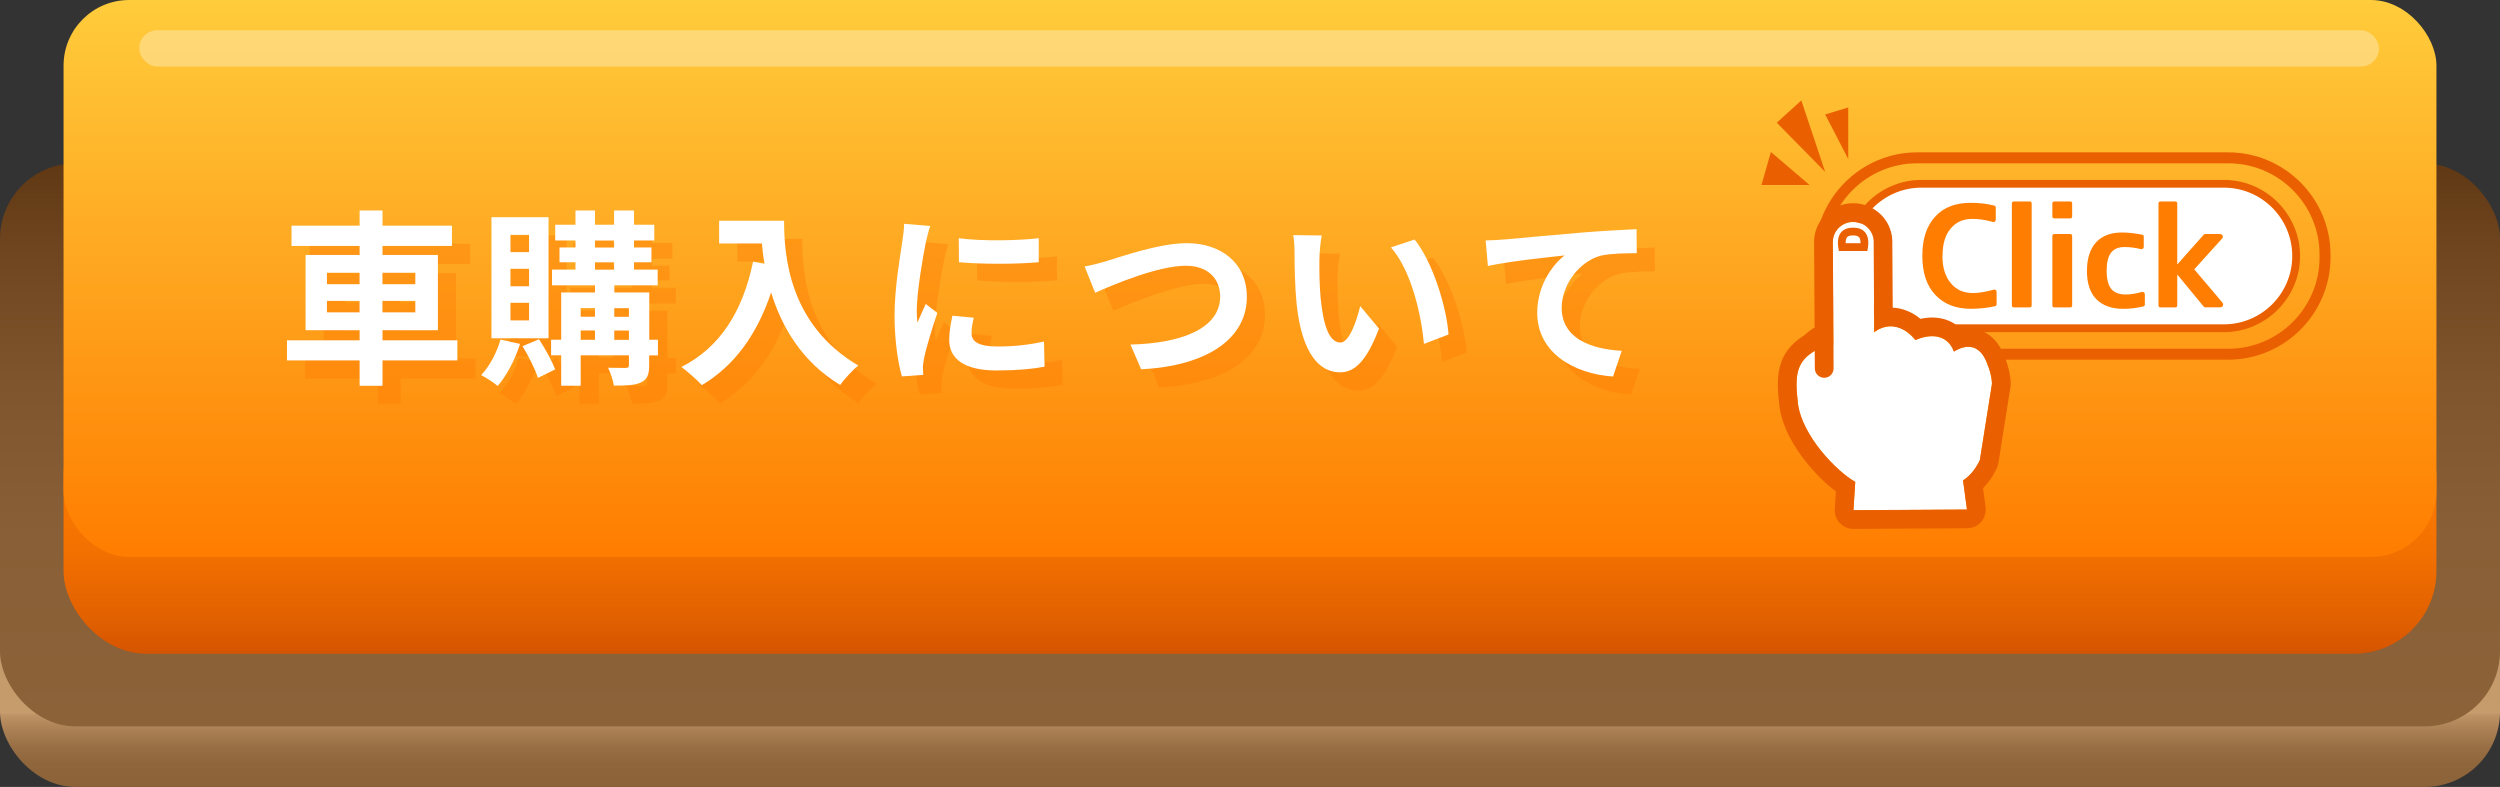
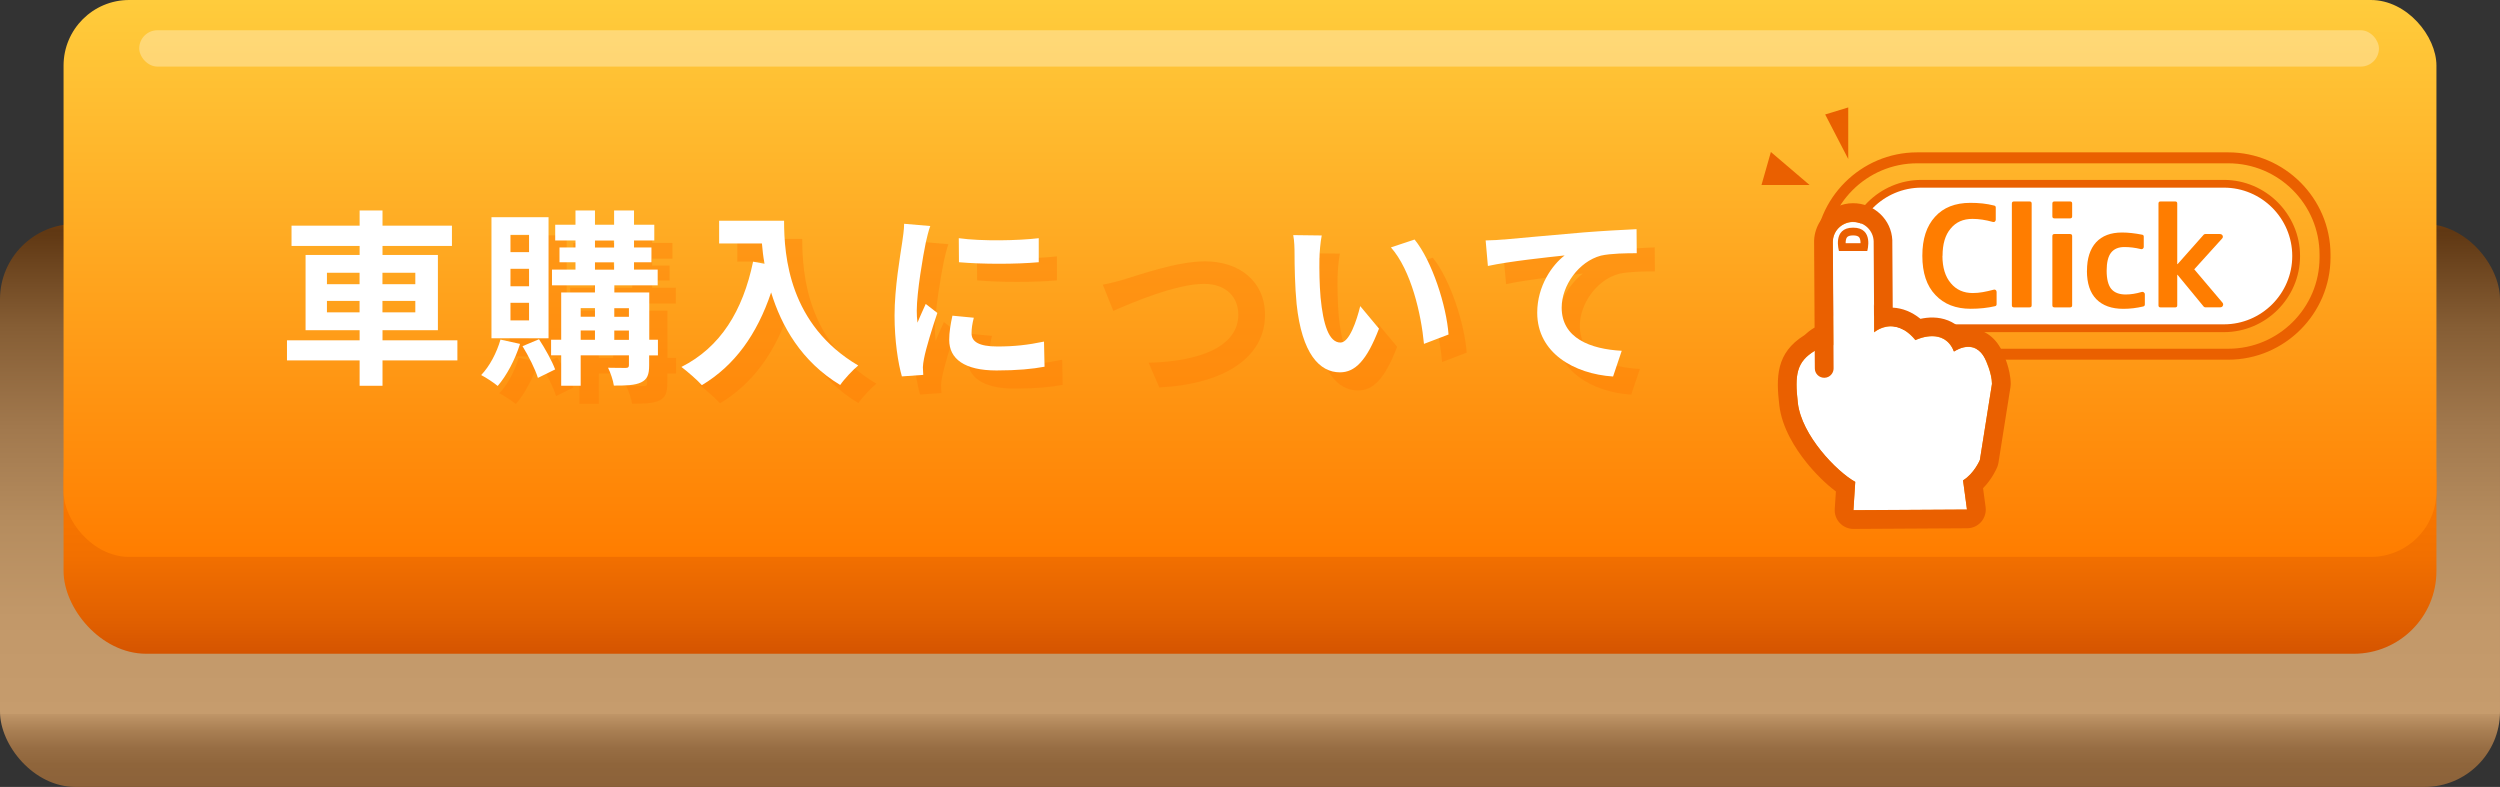
<svg xmlns="http://www.w3.org/2000/svg" width="413" height="130" viewBox="0 0 413 130">
  <rect x="0" y="0" width="413" height="130" fill="#333333" stroke="none" />
  <defs>
    <style>
      .cls-1 {
        mix-blend-mode: multiply;
        opacity: .4;
      }

      .cls-2, .cls-3 {
        fill: #fff;
      }

      .cls-4 {
        fill: #ff7d00;
      }

      .cls-5 {
        isolation: isolate;
      }

      .cls-6 {
        fill: #eef7fd;
      }

      .cls-7 {
        fill: url(#_名称未設定グラデーション_170);
      }

      .cls-8 {
        fill: url(#_名称未設定グラデーション_176);
      }

      .cls-9 {
        fill: #ea6000;
      }

      .cls-10 {
        fill: url(#_名称未設定グラデーション_154);
      }

      .cls-11 {
        fill: url(#_名称未設定グラデーション_155);
      }

      .cls-12 {
        fill: #ff7b03;
      }

      .cls-3 {
        opacity: .31;
      }
    </style>
    <linearGradient id="_名称未設定グラデーション_170" data-name="名称未設定グラデーション 170" x1="206.5" y1="130" x2="206.5" y2="37" gradientUnits="userSpaceOnUse">
      <stop offset="0" stop-color="#8c6239" />
      <stop offset=".04" stop-color="#8f653b" />
      <stop offset=".07" stop-color="#986e44" />
      <stop offset=".1" stop-color="#a97f53" />
      <stop offset=".13" stop-color="#c09668" />
      <stop offset=".13" stop-color="#c69c6d" />
      <stop offset=".3" stop-color="#c29869" />
      <stop offset=".47" stop-color="#b58c5e" />
      <stop offset=".64" stop-color="#a1784d" />
      <stop offset=".82" stop-color="#855d34" />
      <stop offset=".98" stop-color="#613914" />
      <stop offset=".99" stop-color="#603813" />
      <stop offset=".99" stop-color="#633812" />
      <stop offset="1" stop-color="#6c3b10" />
      <stop offset="1" stop-color="#7d3f0e" />
      <stop offset="1" stop-color="#95440a" />
      <stop offset="1" stop-color="#b34b05" />
      <stop offset="1" stop-color="#d55400" />
    </linearGradient>
    <linearGradient id="_名称未設定グラデーション_176" data-name="名称未設定グラデーション 176" x1="206.5" y1="120" x2="206.5" y2="27" gradientUnits="userSpaceOnUse">
      <stop offset="0" stop-color="#8c6239" />
      <stop offset=".34" stop-color="#885f36" />
      <stop offset=".61" stop-color="#7f552d" />
      <stop offset=".85" stop-color="#6e451f" />
      <stop offset="1" stop-color="#603813" />
    </linearGradient>
    <linearGradient id="_名称未設定グラデーション_155" data-name="名称未設定グラデーション 155" x1="206.5" y1="65" x2="206.5" y2="108" gradientUnits="userSpaceOnUse">
      <stop offset="0" stop-color="#ff7d00" />
      <stop offset=".35" stop-color="#fb7900" />
      <stop offset=".62" stop-color="#f27000" />
      <stop offset=".87" stop-color="#e16000" />
      <stop offset="1" stop-color="#d55400" />
    </linearGradient>
    <linearGradient id="_名称未設定グラデーション_154" data-name="名称未設定グラデーション 154" x1="206.5" y1="0" x2="206.5" y2="92" gradientUnits="userSpaceOnUse">
      <stop offset="0" stop-color="#ffcc3c" />
      <stop offset="1" stop-color="#ff7d00" />
    </linearGradient>
  </defs>
  <g class="cls-5">
    <g id="_レイヤー_1" data-name="レイヤー 1">
      <g>
        <rect class="cls-7" y="37" width="413" height="93" rx="12.44" ry="12.44" />
-         <rect class="cls-8" y="27" width="413" height="93" rx="12.44" ry="12.44" />
        <rect class="cls-11" x="10.5" y="65" width="392" height="43" rx="13.66" ry="13.66" />
        <rect class="cls-10" x="10.5" width="392" height="92" rx="10.84" ry="10.84" />
        <g>
          <g class="cls-1">
-             <path class="cls-12" d="m78.56,62.54h-12.37v4.19h-3.78v-4.19h-12v-3.32h12v-1.67h-8.93v-12.43h8.93v-1.49h-11.25v-3.35h11.25v-2.51h3.78v2.51h11.47v3.35h-11.47v1.49h9.15v12.43h-9.15v1.67h12.37v3.32Zm-21.55-12.59h5.39v-1.89h-5.39v1.89Zm5.39,4.65v-1.89h-5.39v1.89h5.39Zm3.78-6.54v1.89h5.43v-1.89h-5.43Zm5.43,4.65h-5.43v1.89h5.43v-1.89Z" />
            <path class="cls-12" d="m88.91,59.81c-.81,2.6-2.23,5.27-3.69,6.95-.62-.53-1.95-1.4-2.73-1.8,1.4-1.46,2.57-3.69,3.19-5.86l3.22.71Zm4.71-.93h-9.43v-20h9.43v20Zm-3.22-17.08h-3.07v2.85h3.07v-2.85Zm0,5.61h-3.07v2.88h3.07v-2.88Zm0,5.61h-3.07v2.91h3.07v-2.91Zm1.64,6.02c1.02,1.55,2.17,3.63,2.67,4.99l-2.85,1.4c-.43-1.43-1.55-3.63-2.54-5.24l2.73-1.15Zm19.63,2.67h-1.43v1.64c0,1.55-.31,2.33-1.33,2.82s-2.48.53-4.5.53c-.12-.87-.56-2.14-.96-2.95,1.21.03,2.54.03,2.92.03.4,0,.53-.12.53-.47v-1.61h-7.97v5.02h-3.22v-5.02h-1.67v-2.57h1.67v-7.81h5.58v-1.18h-7.1v-2.6h3.88v-1.21h-2.64v-2.45h2.64v-1.15h-3.35v-2.6h3.35v-2.36h3.22v2.36h3.16v-2.36h3.29v2.36h3.35v2.6h-3.35v1.15h2.88v2.45h-2.88v1.21h3.91v2.6h-7.16v1.18h5.77v7.81h1.43v2.57Zm-12.74-7.81v1.43h2.36v-1.43h-2.36Zm0,5.24h2.36v-1.55h-2.36v1.55Zm2.36-15.25h3.16v-1.15h-3.16v1.15Zm0,3.66h3.16v-1.21h-3.16v1.21Zm3.19,6.36v1.43h2.42v-1.43h-2.42Zm2.42,5.24v-1.55h-2.42v1.55h2.42Z" />
            <path class="cls-12" d="m132.53,39.47c0,5.86.84,17.18,12.25,23.91-.81.65-2.33,2.26-2.98,3.22-6.42-3.88-9.71-9.74-11.41-15.29-2.33,6.95-6.05,12.09-11.44,15.32-.68-.78-2.42-2.29-3.38-3.01,6.45-3.26,10.14-9.24,11.84-17.39l1.89.34c-.22-1.18-.34-2.29-.43-3.35h-7.07v-3.75h10.73Z" />
            <path class="cls-12" d="m156.68,40.34c-.25.62-.62,2.17-.74,2.73-.43,2.05-1.49,8.19-1.49,11.26,0,.59.03,1.33.12,1.98.43-1.09.93-2.11,1.36-3.1l1.92,1.49c-.87,2.57-1.89,5.89-2.2,7.53-.09.43-.19,1.12-.19,1.43.03.34.03.84.06,1.27l-3.53.25c-.62-2.14-1.21-5.89-1.21-10.05,0-4.62.93-9.8,1.27-12.15.12-.87.31-2.05.31-3.01l4.31.37Zm7.19,15.16c-.25.99-.37,1.74-.37,2.57,0,1.36,1.18,2.17,4.28,2.17,2.76,0,5.02-.25,7.69-.81l.09,4.15c-1.98.37-4.46.62-7.94.62-5.3,0-7.81-1.92-7.81-5.05,0-1.27.22-2.57.53-4l3.54.34Zm10.73-13.15v3.97c-3.78.34-9.33.34-13.18,0l-.03-3.97c3.78.53,9.89.4,13.21,0Z" />
            <path class="cls-12" d="m185.94,46.08c2.39-.71,8.62-2.91,13.12-2.91,5.55,0,9.92,3.19,9.92,8.87,0,6.95-6.63,11.41-17.46,11.97l-1.77-4.09c8.31-.19,14.82-2.6,14.82-7.94,0-2.88-1.98-5.08-5.67-5.08-4.53,0-11.78,3.04-14.98,4.46l-1.74-4.34c1.12-.19,2.64-.59,3.75-.93Z" />
            <path class="cls-12" d="m220.97,45.64c-.03,1.98,0,4.31.19,6.51.43,4.43,1.36,7.44,3.29,7.44,1.46,0,2.67-3.6,3.26-6.02l3.1,3.72c-2.05,5.33-3.97,7.22-6.45,7.22-3.35,0-6.29-3.04-7.16-11.29-.28-2.82-.34-6.39-.34-8.28,0-.87-.03-2.17-.22-3.1l4.71.06c-.22,1.09-.37,2.88-.37,3.72Zm21.33,12.62l-4.06,1.55c-.46-4.93-2.11-12.15-5.46-15.94l3.91-1.3c2.91,3.57,5.27,10.98,5.61,15.69Z" />
            <path class="cls-12" d="m251.44,42.57c2.54-.25,7.63-.68,13.24-1.18,3.16-.25,6.54-.43,8.68-.53l.03,3.97c-1.64,0-4.28.03-5.92.4-3.69.99-6.48,4.96-6.48,8.59,0,5.05,4.74,6.85,9.92,7.13l-1.43,4.25c-6.45-.43-12.53-3.91-12.53-10.54,0-4.43,2.48-7.91,4.53-9.46-2.64.28-9.12.96-12.68,1.74l-.37-4.22c1.21-.03,2.39-.09,3.01-.16Z" />
          </g>
          <g>
            <path class="cls-2" d="m75.56,59.54h-12.37v4.19h-3.78v-4.19h-12v-3.32h12v-1.67h-8.93v-12.43h8.93v-1.49h-11.25v-3.35h11.25v-2.51h3.78v2.51h11.47v3.35h-11.47v1.49h9.15v12.43h-9.15v1.67h12.37v3.32Zm-21.55-12.59h5.39v-1.89h-5.39v1.89Zm5.39,4.65v-1.89h-5.39v1.89h5.39Zm3.78-6.54v1.89h5.43v-1.89h-5.43Zm5.43,4.65h-5.43v1.89h5.43v-1.89Z" />
            <path class="cls-2" d="m85.91,56.81c-.81,2.6-2.23,5.27-3.69,6.95-.62-.53-1.95-1.4-2.73-1.8,1.4-1.46,2.57-3.69,3.19-5.86l3.22.71Zm4.71-.93h-9.43v-20h9.43v20Zm-3.22-17.08h-3.07v2.85h3.07v-2.85Zm0,5.61h-3.07v2.88h3.07v-2.88Zm0,5.61h-3.07v2.91h3.07v-2.91Zm1.64,6.02c1.02,1.55,2.17,3.63,2.67,4.99l-2.85,1.4c-.43-1.43-1.55-3.63-2.54-5.24l2.73-1.15Zm19.63,2.67h-1.43v1.64c0,1.55-.31,2.33-1.33,2.82s-2.48.53-4.5.53c-.12-.87-.56-2.14-.96-2.95,1.21.03,2.54.03,2.92.03.4,0,.53-.12.53-.47v-1.61h-7.97v5.02h-3.22v-5.02h-1.67v-2.57h1.67v-7.81h5.58v-1.18h-7.1v-2.6h3.88v-1.21h-2.64v-2.45h2.64v-1.15h-3.35v-2.6h3.35v-2.36h3.22v2.36h3.16v-2.36h3.29v2.36h3.35v2.6h-3.35v1.15h2.88v2.45h-2.88v1.21h3.91v2.6h-7.16v1.18h5.77v7.81h1.43v2.57Zm-12.74-7.81v1.43h2.36v-1.43h-2.36Zm0,5.24h2.36v-1.55h-2.36v1.55Zm2.36-15.25h3.16v-1.15h-3.16v1.15Zm0,3.66h3.16v-1.21h-3.16v1.21Zm3.19,6.36v1.43h2.42v-1.43h-2.42Zm2.42,5.24v-1.55h-2.42v1.55h2.42Z" />
            <path class="cls-2" d="m129.53,36.47c0,5.86.84,17.18,12.25,23.91-.81.65-2.33,2.26-2.98,3.22-6.42-3.88-9.71-9.74-11.41-15.29-2.33,6.95-6.05,12.09-11.44,15.32-.68-.78-2.42-2.29-3.38-3.01,6.45-3.26,10.14-9.24,11.84-17.39l1.89.34c-.22-1.18-.34-2.29-.43-3.35h-7.07v-3.75h10.73Z" />
            <path class="cls-2" d="m153.68,37.34c-.25.62-.62,2.17-.74,2.73-.43,2.05-1.49,8.19-1.49,11.26,0,.59.03,1.33.12,1.98.43-1.09.93-2.11,1.36-3.1l1.92,1.49c-.87,2.57-1.89,5.89-2.2,7.53-.09.43-.19,1.12-.19,1.43.03.34.03.84.06,1.27l-3.53.25c-.62-2.14-1.21-5.89-1.21-10.05,0-4.62.93-9.8,1.27-12.15.12-.87.31-2.05.31-3.01l4.31.37Zm7.19,15.16c-.25.99-.37,1.74-.37,2.57,0,1.36,1.18,2.17,4.28,2.17,2.76,0,5.02-.25,7.69-.81l.09,4.15c-1.98.37-4.46.62-7.94.62-5.3,0-7.81-1.92-7.81-5.05,0-1.27.22-2.57.53-4l3.54.34Zm10.73-13.15v3.97c-3.78.34-9.33.34-13.18,0l-.03-3.97c3.78.53,9.89.4,13.21,0Z" />
-             <path class="cls-2" d="m182.94,43.08c2.39-.71,8.62-2.91,13.12-2.91,5.55,0,9.92,3.19,9.92,8.87,0,6.95-6.63,11.41-17.46,11.97l-1.77-4.09c8.31-.19,14.82-2.6,14.82-7.94,0-2.88-1.98-5.08-5.67-5.08-4.53,0-11.78,3.04-14.98,4.46l-1.74-4.34c1.12-.19,2.64-.59,3.75-.93Z" />
            <path class="cls-2" d="m217.97,42.64c-.03,1.98,0,4.31.19,6.51.43,4.43,1.36,7.44,3.29,7.44,1.46,0,2.67-3.6,3.26-6.02l3.1,3.72c-2.05,5.33-3.97,7.22-6.45,7.22-3.35,0-6.29-3.04-7.16-11.29-.28-2.82-.34-6.39-.34-8.28,0-.87-.03-2.17-.22-3.1l4.71.06c-.22,1.09-.37,2.88-.37,3.72Zm21.33,12.62l-4.06,1.55c-.46-4.93-2.11-12.15-5.46-15.94l3.91-1.3c2.91,3.57,5.27,10.98,5.61,15.69Z" />
            <path class="cls-2" d="m248.44,39.57c2.54-.25,7.63-.68,13.24-1.18,3.16-.25,6.54-.43,8.68-.53l.03,3.97c-1.64,0-4.28.03-5.92.4-3.69.99-6.48,4.96-6.48,8.59,0,5.05,4.74,6.85,9.92,7.13l-1.43,4.25c-6.45-.43-12.53-3.91-12.53-10.54,0-4.43,2.48-7.91,4.53-9.46-2.64.28-9.12.96-12.68,1.74l-.37-4.22c1.21-.03,2.39-.09,3.01-.16Z" />
          </g>
        </g>
        <rect class="cls-3" x="23" y="5" width="370" height="6" rx="3" ry="3" />
        <g>
          <g>
            <path class="cls-2" d="m317.42,54.23c-6.58,0-11.93-5.35-11.93-11.93s5.35-11.93,11.93-11.93h49.97c6.58,0,11.93,5.35,11.93,11.93s-5.35,11.93-11.93,11.93h-49.97Z" />
            <path class="cls-9" d="m367.39,31c6.23,0,11.29,5.07,11.29,11.29s-5.07,11.29-11.29,11.29h-49.97c-6.23,0-11.29-5.07-11.29-11.29s5.07-11.29,11.29-11.29h49.97m0-1.28h-49.97c-6.92,0-12.57,5.66-12.57,12.57h0c0,6.92,5.66,12.58,12.57,12.58h49.97c6.92,0,12.58-5.66,12.58-12.57h0c0-6.92-5.66-12.58-12.58-12.58h0Z" />
          </g>
          <path class="cls-9" d="m368.11,26.98c8.32,0,15.08,6.77,15.08,15.08v.47c0,8.32-6.77,15.08-15.08,15.08h-51.4c-8.32,0-15.08-6.77-15.08-15.08v-.47c0-8.32,6.77-15.08,15.08-15.08h51.4m0-1.81h-51.4c-9.29,0-16.89,7.6-16.89,16.89v.47c0,9.29,7.6,16.89,16.89,16.89h51.4c9.29,0,16.89-7.6,16.89-16.89v-.47c0-9.29-7.6-16.89-16.89-16.89h0Z" />
          <g>
            <path class="cls-2" d="m327.97,59.35c-1.77-3.67-5.18-1.27-5.18-1.27-1.7-4.23-6.37-1.88-6.37-1.88-3.47-4.22-6.82-1.29-6.82-1.29l-.09-15.01s0,0,0,0c-.05-1.8-1.55-3.23-3.39-3.22-1.84.01-3.33,1.47-3.35,3.26h0l.1,17.15c-.38-1.75-2.92.78-2.92.78-3.16,1.84-3.51,3.96-2.95,8.73.62,5.31,6.36,11.28,9.48,13.02l-.3,4.68,18.76-.11-.65-4.82c1.85-1.14,2.78-3.37,2.78-3.37l1.99-12.53c-.01-1.86-1.1-4.1-1.1-4.1Z" />
            <g>
              <line class="cls-6" x1="301.34" y1="57.13" x2="301.36" y2="60.87" />
              <path class="cls-9" d="m330.75,58c-1.35-2.8-3.49-3.52-4.64-3.71-.69-.11-1.42-.1-2.15.04-.72-.71-1.49-1.13-2.13-1.39-1.63-.65-3.29-.55-4.57-.27-1.41-1.15-2.98-1.77-4.58-1.85l-.07-10.95c0-.07,0-.14,0-.21-.08-1.64-.78-3.16-1.98-4.3-1.22-1.16-2.83-1.8-4.52-1.79-.94,0-1.84.21-2.69.6,0,0,0,0,0,0-2.19,1.01-3.64,3.18-3.73,5.57,0,.07,0,.14,0,.21l.08,14.16c-.71.41-1.32.93-1.69,1.27-4.72,2.93-4.67,6.98-4.14,11.56.43,3.73,2.66,7.19,4.46,9.43,1.49,1.86,3.25,3.59,4.89,4.82l-.19,2.9c-.06.86.25,1.7.84,2.32s1.41.98,2.27.97l18.76-.11c.45,0,.88-.1,1.28-.28.39-.18.75-.45,1.04-.78.58-.67.85-1.56.73-2.44l-.42-3.12c1.5-1.52,2.24-3.24,2.34-3.48.09-.22.16-.46.2-.7l1.99-12.53c.03-.17.04-.34.04-.5-.01-2.44-1.18-4.95-1.41-5.43Zm-1.68,5.45l-1.99,12.53s-.93,2.24-2.78,3.37l.65,4.82-18.76.11.3-4.68c-3.12-1.74-8.86-7.72-9.48-13.02-.54-4.68-.22-6.81,2.78-8.63l.02,2.92c0,.85.7,1.54,1.56,1.54.23,0,.44-.05.64-.14.53-.25.9-.79.9-1.41l-.02-3.75s0-.03,0-.05c0,0,0,0,0,0l-.1-17.15s0,0,0,0c.02-1.3.8-2.43,1.94-2.95.43-.2.91-.31,1.41-.31,1.84-.01,3.34,1.43,3.39,3.22,0,0,0,0,0,0l.09,15.01s.35-.3.94-.58c1.24-.57,3.53-.99,5.88,1.87,0,0,.02-.01.07-.03.59-.27,4.72-2.01,6.3,1.92,0,0,.25-.18.65-.36,1.07-.5,3.24-1.05,4.53,1.63,0,0,1.09,2.24,1.1,4.1Z" />
            </g>
          </g>
          <path class="cls-9" d="m306.13,38.89c.51,0,.85.11,1.01.32.17.22.22.59.22.97h-2.46c0-.38.05-.75.22-.97.16-.21.5-.32,1.01-.32m0-1.28c-3.47,0-2.33,3.86-2.33,3.86h4.67s1.13-3.86-2.33-3.86h0Z" />
          <g>
            <path class="cls-4" d="m320.89,42.26c0,1.93.46,3.44,1.39,4.53.9,1.08,2.1,1.62,3.62,1.62.55,0,1.1-.05,1.66-.15.56-.1,1.15-.23,1.78-.4.14-.05.25-.03.35.05.1.08.15.18.15.32v2.01c0,.18-.08.3-.25.34-1.25.29-2.59.43-4.03.43-2.46,0-4.41-.76-5.83-2.28-1.44-1.5-2.16-3.66-2.16-6.47s.7-4.91,2.1-6.45c1.38-1.53,3.33-2.3,5.83-2.3.68,0,1.35.03,2.01.1.65.07,1.3.19,1.94.35.17.05.25.15.25.32v2.01c0,.14-.05.24-.15.32-.1.08-.22.09-.35.05-1.17-.33-2.29-.5-3.35-.5-1.53,0-2.73.53-3.6,1.6-.9,1.05-1.34,2.55-1.34,4.51Z" />
            <path class="cls-4" d="m332.36,33.62c0-.23.12-.34.36-.34h2.55c.24,0,.36.11.36.34v16.82c0,.23-.12.34-.36.34h-2.55c-.24,0-.36-.11-.36-.34v-16.82Z" />
            <path class="cls-4" d="m339.05,33.62c0-.23.12-.34.36-.34h2.55c.24,0,.36.11.36.34v2.12c0,.23-.12.34-.36.34h-2.55c-.24,0-.36-.11-.36-.34v-2.12Zm0,5.38c0-.23.12-.34.36-.34h2.55c.24,0,.36.11.36.34v11.44c0,.23-.12.34-.36.34h-2.55c-.24,0-.36-.11-.36-.34v-11.44Z" />
            <path class="cls-4" d="m344.77,44.72c0-2.02.5-3.58,1.5-4.69,1-1.08,2.43-1.62,4.28-1.62,1,0,2.11.12,3.33.36.18.03.27.14.27.32v1.69c0,.14-.05.24-.15.31-.1.07-.21.09-.33.06-.93-.23-1.84-.34-2.73-.34-.97,0-1.7.31-2.19.93-.49.62-.73,1.62-.73,2.99s.26,2.4.77,3.01c.52.61,1.31.91,2.37.91.84,0,1.71-.14,2.62-.41.14-.05.26-.03.38.05.11.08.17.19.17.34v1.66c0,.18-.09.3-.27.34-1.09.26-2.19.39-3.28.39-1.93,0-3.42-.53-4.47-1.6-1.03-1.05-1.55-2.61-1.55-4.69Z" />
            <path class="cls-4" d="m359.69,43.63h.05l4.33-4.88c.08-.06.16-.09.25-.09h2.37c.24,0,.41.09.49.27.08.18.04.36-.13.52l-4.56,5.04,4.65,5.49c.14.17.16.34.08.52-.08.18-.24.27-.47.27h-2.44c-.08,0-.16-.04-.25-.11l-4.33-5.26h-.05v5.04c0,.23-.11.34-.34.34h-2.42c-.23,0-.34-.11-.34-.34v-16.82c0-.23.11-.34.34-.34h2.42c.23,0,.34.11.34.34v10Z" />
          </g>
          <polygon class="cls-9" points="305.33 26.27 305.33 17.75 301.52 18.91 305.33 26.27" />
-           <polygon class="cls-9" points="301.52 28.4 297.58 16.59 293.52 20.27 301.52 28.4" />
          <polygon class="cls-9" points="298.94 30.56 292.55 25.11 291 30.56 298.94 30.56" />
        </g>
      </g>
    </g>
  </g>
</svg>